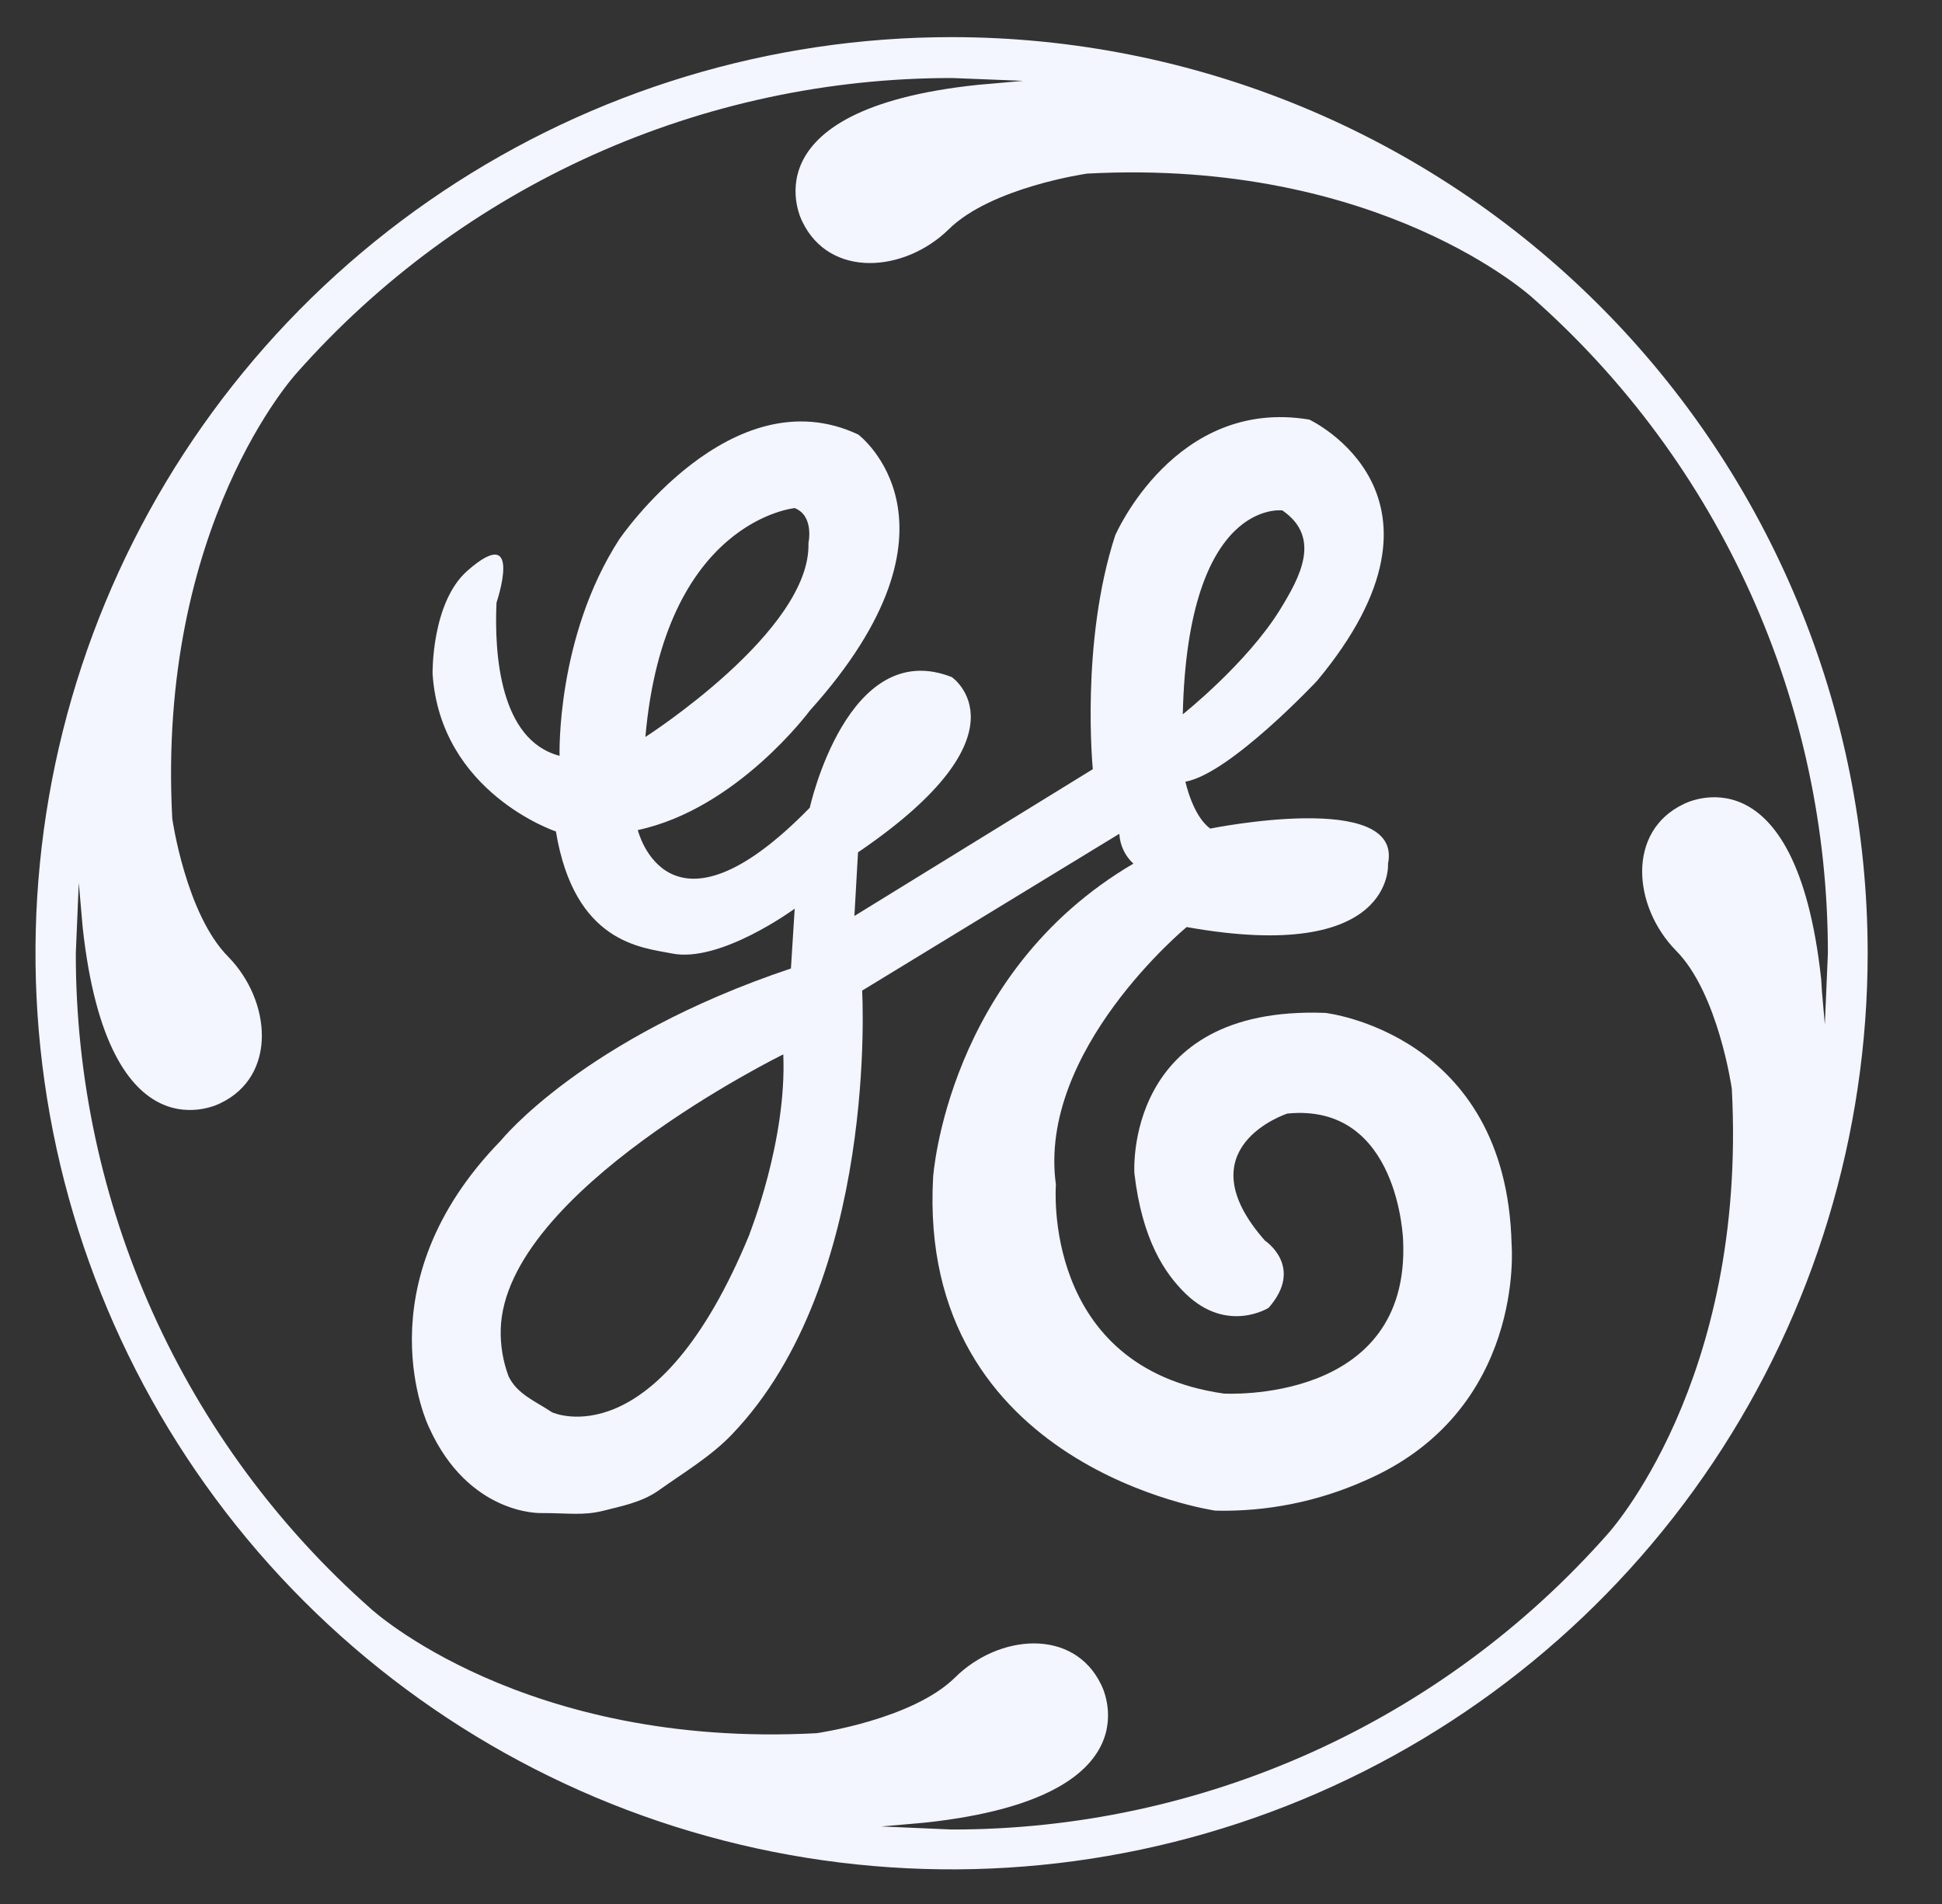
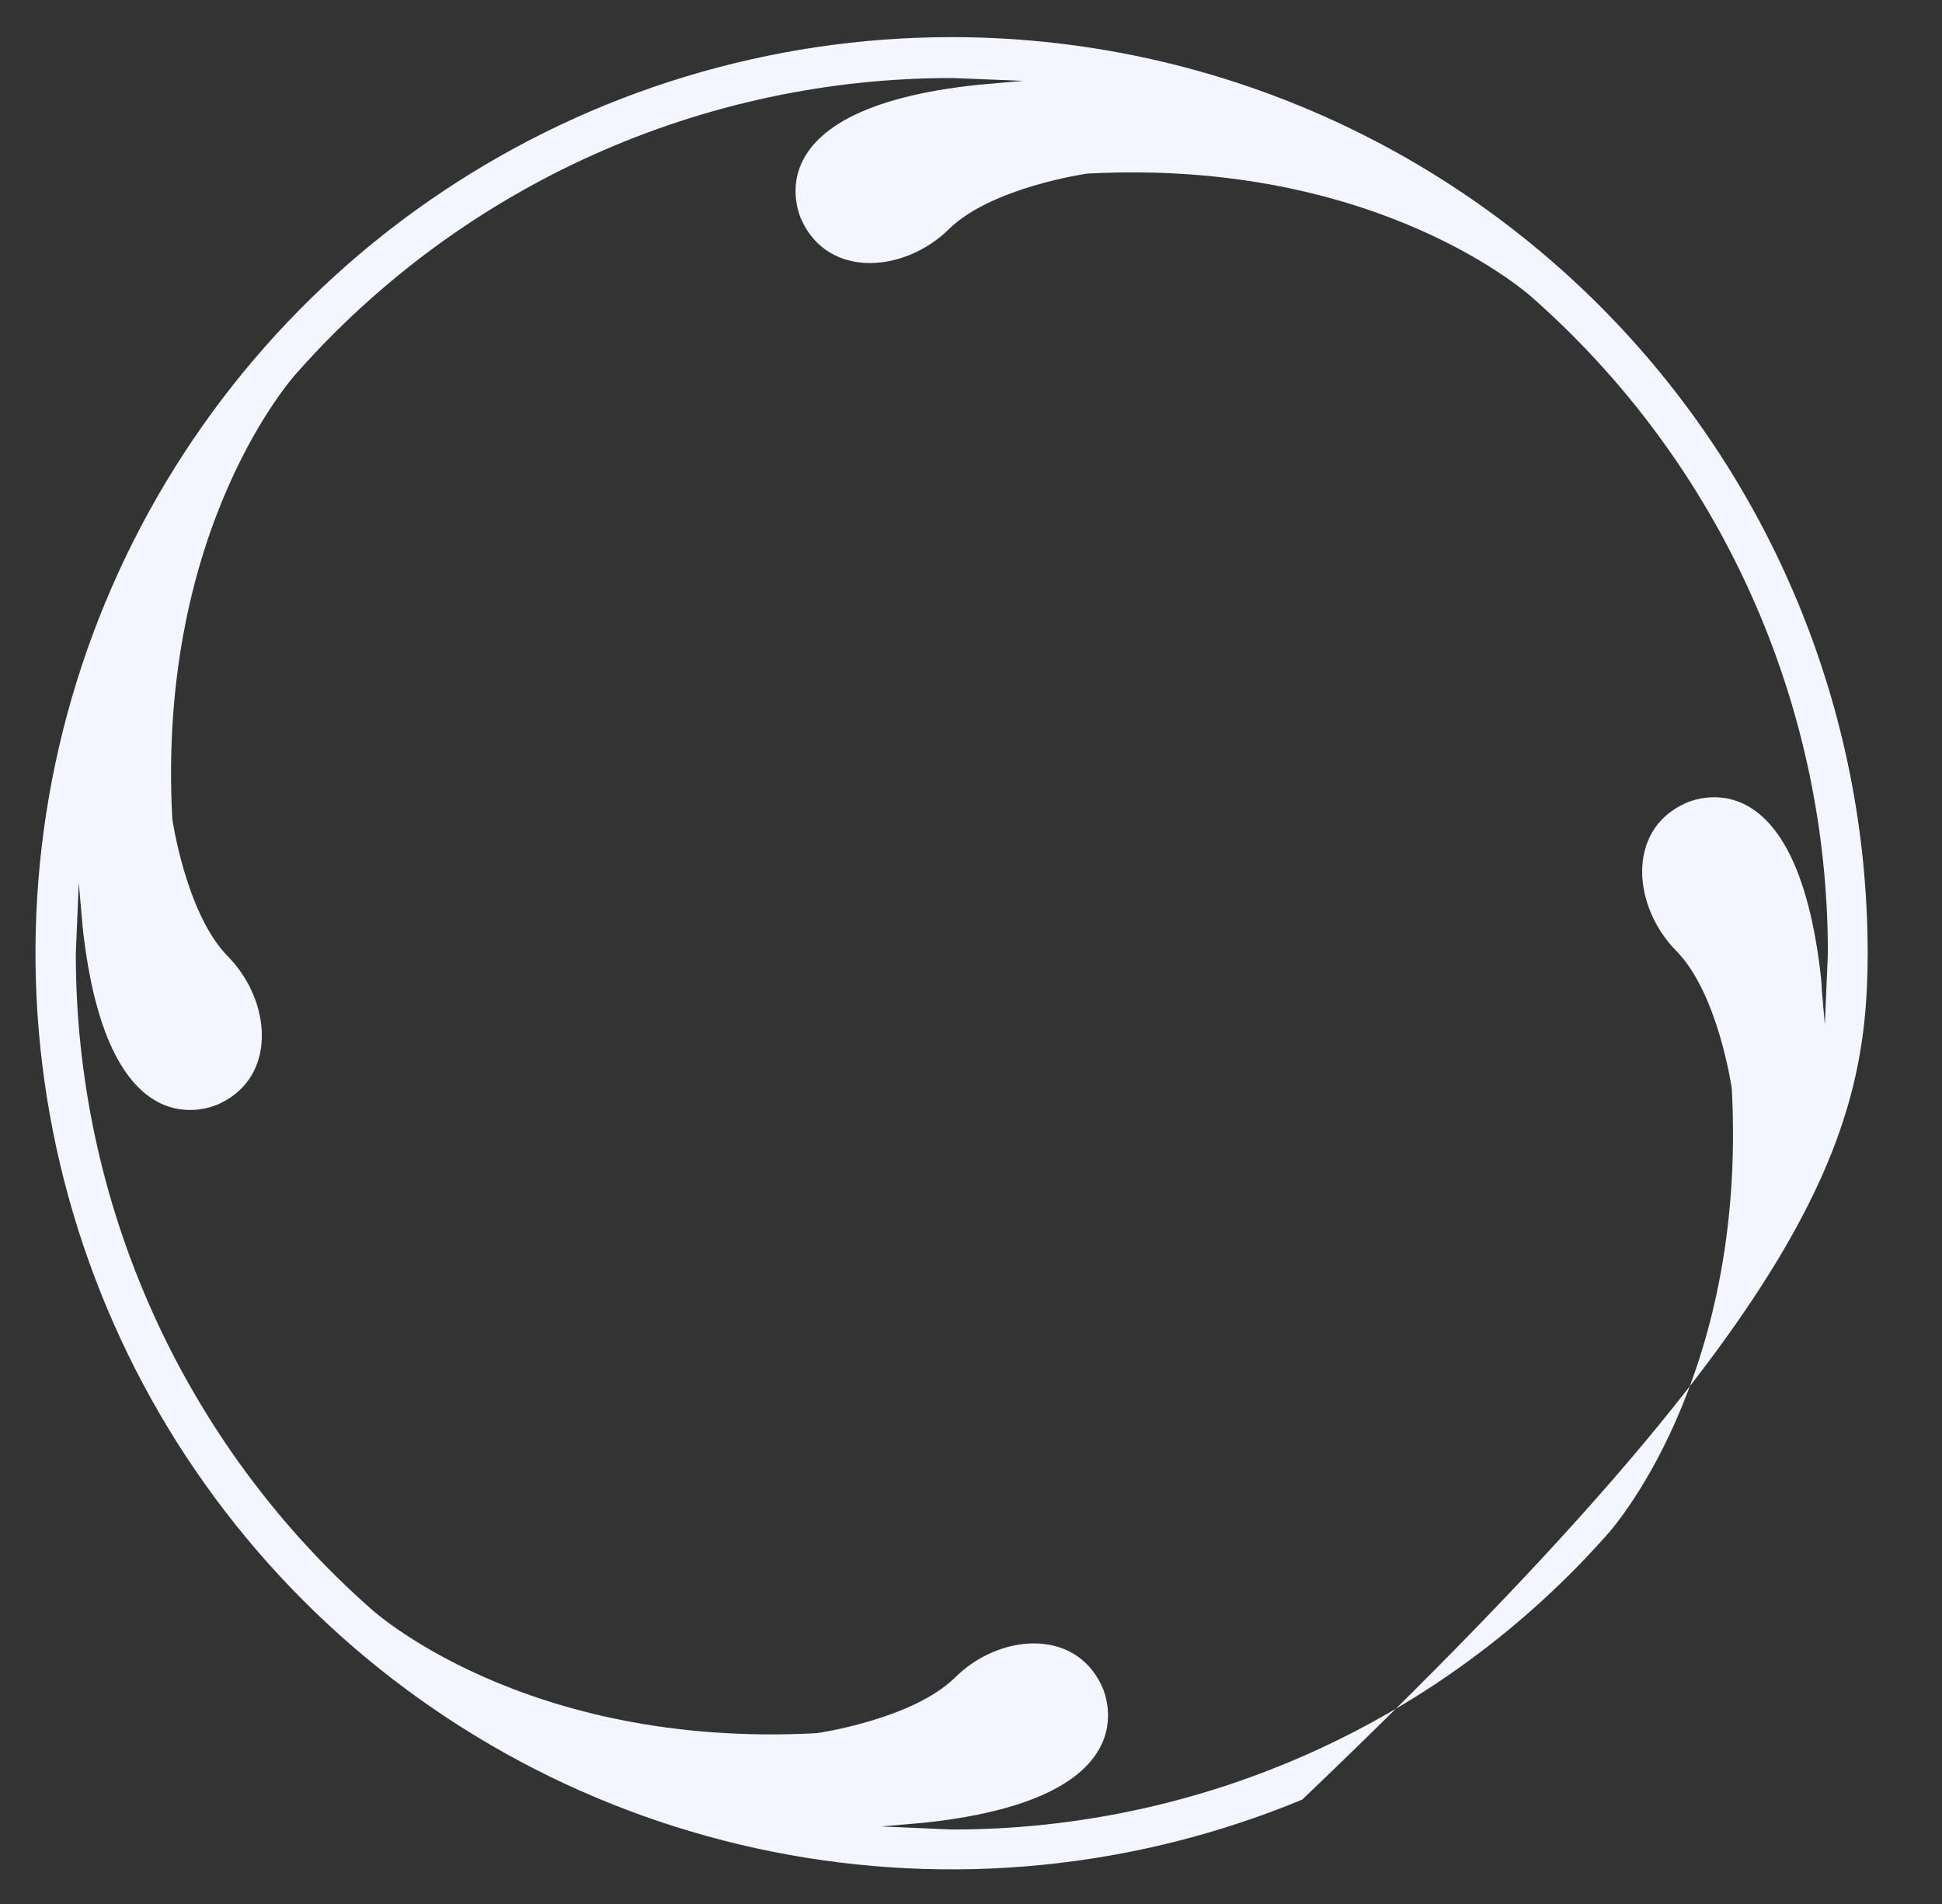
<svg xmlns="http://www.w3.org/2000/svg" width="51" height="50" viewBox="0 0 51 50" fill="none">
  <rect x="0" y="0" width="51" height="50" fill="#333333" stroke="none" />
  <g clip-path="url(#clip0)">
-     <path d="M24.99 0.975C20.232 0.975 15.58 2.386 11.624 5.03C7.667 7.673 4.584 11.431 2.763 15.827C0.942 20.223 0.466 25.06 1.394 29.727C2.323 34.394 4.614 38.681 7.979 42.045C11.344 45.41 15.631 47.701 20.298 48.629C24.965 49.557 29.802 49.08 34.198 47.259C38.594 45.438 42.351 42.354 44.994 38.397C47.637 34.441 49.048 29.789 49.048 25.031C49.047 18.651 46.512 12.532 42.001 8.021C37.489 3.509 31.37 0.975 24.99 0.975V0.975ZM47.849 26.07L47.828 25.721C47.157 19.546 44.218 21.114 44.218 21.114C42.711 21.829 42.881 23.805 44.012 24.961C45.125 26.078 45.48 28.59 45.48 28.59C45.891 36.3 42.214 40.291 42.214 40.291C40.058 42.731 37.407 44.685 34.438 46.021C31.468 47.358 28.248 48.048 24.992 48.044L23.144 47.964L23.955 47.894L24.317 47.861C30.489 47.188 28.921 44.246 28.921 44.246C28.204 42.744 26.232 42.908 25.078 44.055C23.955 45.16 21.445 45.515 21.445 45.515C13.737 45.925 9.744 42.251 9.744 42.251C7.303 40.096 5.35 37.445 4.013 34.476C2.676 31.507 1.987 28.287 1.991 25.031L2.069 23.183L2.141 24.005L2.172 24.362C2.849 30.538 5.787 28.972 5.787 28.972C7.289 28.254 7.123 26.279 5.992 25.123C4.881 24.005 4.524 21.498 4.524 21.498C4.114 13.786 7.79 9.798 7.79 9.798C9.947 7.359 12.598 5.407 15.567 4.071C18.536 2.735 21.755 2.046 25.01 2.049L26.87 2.123L26.049 2.196L25.69 2.227C19.501 2.874 21.069 5.817 21.069 5.817C21.79 7.32 23.76 7.154 24.914 6.023C26.033 4.916 28.549 4.559 28.549 4.559C36.255 4.149 40.25 7.823 40.25 7.823C42.69 9.979 44.643 12.629 45.979 15.598C47.316 18.566 48.006 21.785 48.003 25.041L47.923 26.903L47.851 26.082L47.849 26.07Z" fill="#F3F5FF" />
-     <path d="M34.789 26.599C29.495 26.406 29.791 30.813 29.791 30.813C29.996 32.568 30.592 33.447 31.146 33.983C32.238 35.028 33.316 34.344 33.316 34.344C34.264 33.266 33.219 32.579 33.219 32.579C31.062 30.132 33.808 29.243 33.808 29.243C36.746 28.953 36.848 32.579 36.848 32.579C37.041 36.889 32.139 36.596 32.139 36.596C27.336 35.912 27.73 31.109 27.73 31.109C27.242 27.582 31.164 24.345 31.164 24.345C36.649 25.326 36.452 22.68 36.452 22.68C36.848 20.732 31.784 21.759 31.784 21.759C31.322 21.43 31.131 20.527 31.131 20.527C32.299 20.322 34.59 17.877 34.59 17.877C38.642 13.01 34.385 11.019 34.385 11.019C30.856 10.428 29.288 14.057 29.288 14.057C28.37 16.869 28.699 20.199 28.699 20.199L22.438 24.054L22.533 22.383C27.141 19.25 24.996 17.781 24.996 17.781C22.256 16.703 21.266 21.211 21.266 21.211C17.538 25.031 16.75 21.798 16.75 21.798C19.361 21.241 21.266 18.663 21.266 18.663C25.677 13.759 22.539 11.411 22.539 11.411C19.201 9.841 16.262 14.164 16.262 14.164C14.599 16.74 14.695 19.848 14.695 19.848C13.123 19.437 12.979 17.165 13.039 15.826C13.039 15.826 13.77 13.671 12.269 14.993C11.327 15.831 11.36 17.69 11.36 17.69C11.565 20.825 14.599 21.835 14.599 21.835C15.087 24.776 16.857 24.881 17.635 25.037C18.907 25.304 20.87 23.863 20.87 23.863L20.771 25.433C15.315 27.26 13.156 29.949 13.156 29.949C9.442 33.755 11.263 37.476 11.263 37.476C12.308 39.798 14.205 39.734 14.205 39.734C14.954 39.734 15.315 39.806 15.847 39.673C16.258 39.564 16.826 39.468 17.284 39.149C17.943 38.679 18.667 38.25 19.218 37.673C23.087 33.646 22.641 26.014 22.641 26.014L29.395 21.896C29.412 22.196 29.544 22.477 29.764 22.68C24.864 25.554 24.505 30.914 24.505 30.914C24.08 38.558 31.92 39.671 31.92 39.671C33.269 39.702 34.608 39.434 35.84 38.885C40.077 37.058 39.697 32.677 39.697 32.677C39.566 27.125 34.8 26.599 34.8 26.599H34.789ZM33.677 13.404C34.72 14.121 34.13 15.172 33.611 16.017C32.743 17.421 31.062 18.758 31.062 18.758C31.191 13.076 33.677 13.404 33.677 13.404V13.404ZM20.87 13.343C21.389 13.548 21.231 14.26 21.231 14.26C21.307 16.565 16.949 19.353 16.949 19.353C17.448 13.663 20.87 13.343 20.87 13.343ZM19.692 32.392C17.243 38.365 14.498 37.088 14.498 37.088C14.057 36.793 13.579 36.612 13.355 36.14C13.208 35.746 13.139 35.328 13.15 34.908C13.248 31.281 20.57 27.689 20.57 27.689C20.667 29.947 19.686 32.396 19.686 32.396L19.692 32.392Z" fill="#F3F5FF" />
+     <path d="M24.99 0.975C20.232 0.975 15.58 2.386 11.624 5.03C7.667 7.673 4.584 11.431 2.763 15.827C0.942 20.223 0.466 25.06 1.394 29.727C2.323 34.394 4.614 38.681 7.979 42.045C11.344 45.41 15.631 47.701 20.298 48.629C24.965 49.557 29.802 49.08 34.198 47.259C47.637 34.441 49.048 29.789 49.048 25.031C49.047 18.651 46.512 12.532 42.001 8.021C37.489 3.509 31.37 0.975 24.99 0.975V0.975ZM47.849 26.07L47.828 25.721C47.157 19.546 44.218 21.114 44.218 21.114C42.711 21.829 42.881 23.805 44.012 24.961C45.125 26.078 45.48 28.59 45.48 28.59C45.891 36.3 42.214 40.291 42.214 40.291C40.058 42.731 37.407 44.685 34.438 46.021C31.468 47.358 28.248 48.048 24.992 48.044L23.144 47.964L23.955 47.894L24.317 47.861C30.489 47.188 28.921 44.246 28.921 44.246C28.204 42.744 26.232 42.908 25.078 44.055C23.955 45.16 21.445 45.515 21.445 45.515C13.737 45.925 9.744 42.251 9.744 42.251C7.303 40.096 5.35 37.445 4.013 34.476C2.676 31.507 1.987 28.287 1.991 25.031L2.069 23.183L2.141 24.005L2.172 24.362C2.849 30.538 5.787 28.972 5.787 28.972C7.289 28.254 7.123 26.279 5.992 25.123C4.881 24.005 4.524 21.498 4.524 21.498C4.114 13.786 7.79 9.798 7.79 9.798C9.947 7.359 12.598 5.407 15.567 4.071C18.536 2.735 21.755 2.046 25.01 2.049L26.87 2.123L26.049 2.196L25.69 2.227C19.501 2.874 21.069 5.817 21.069 5.817C21.79 7.32 23.76 7.154 24.914 6.023C26.033 4.916 28.549 4.559 28.549 4.559C36.255 4.149 40.25 7.823 40.25 7.823C42.69 9.979 44.643 12.629 45.979 15.598C47.316 18.566 48.006 21.785 48.003 25.041L47.923 26.903L47.851 26.082L47.849 26.07Z" fill="#F3F5FF" />
  </g>
  <defs>
    <clipPath id="clip0">
      <rect width="50.006" height="50" fill="white" />
    </clipPath>
  </defs>
</svg>